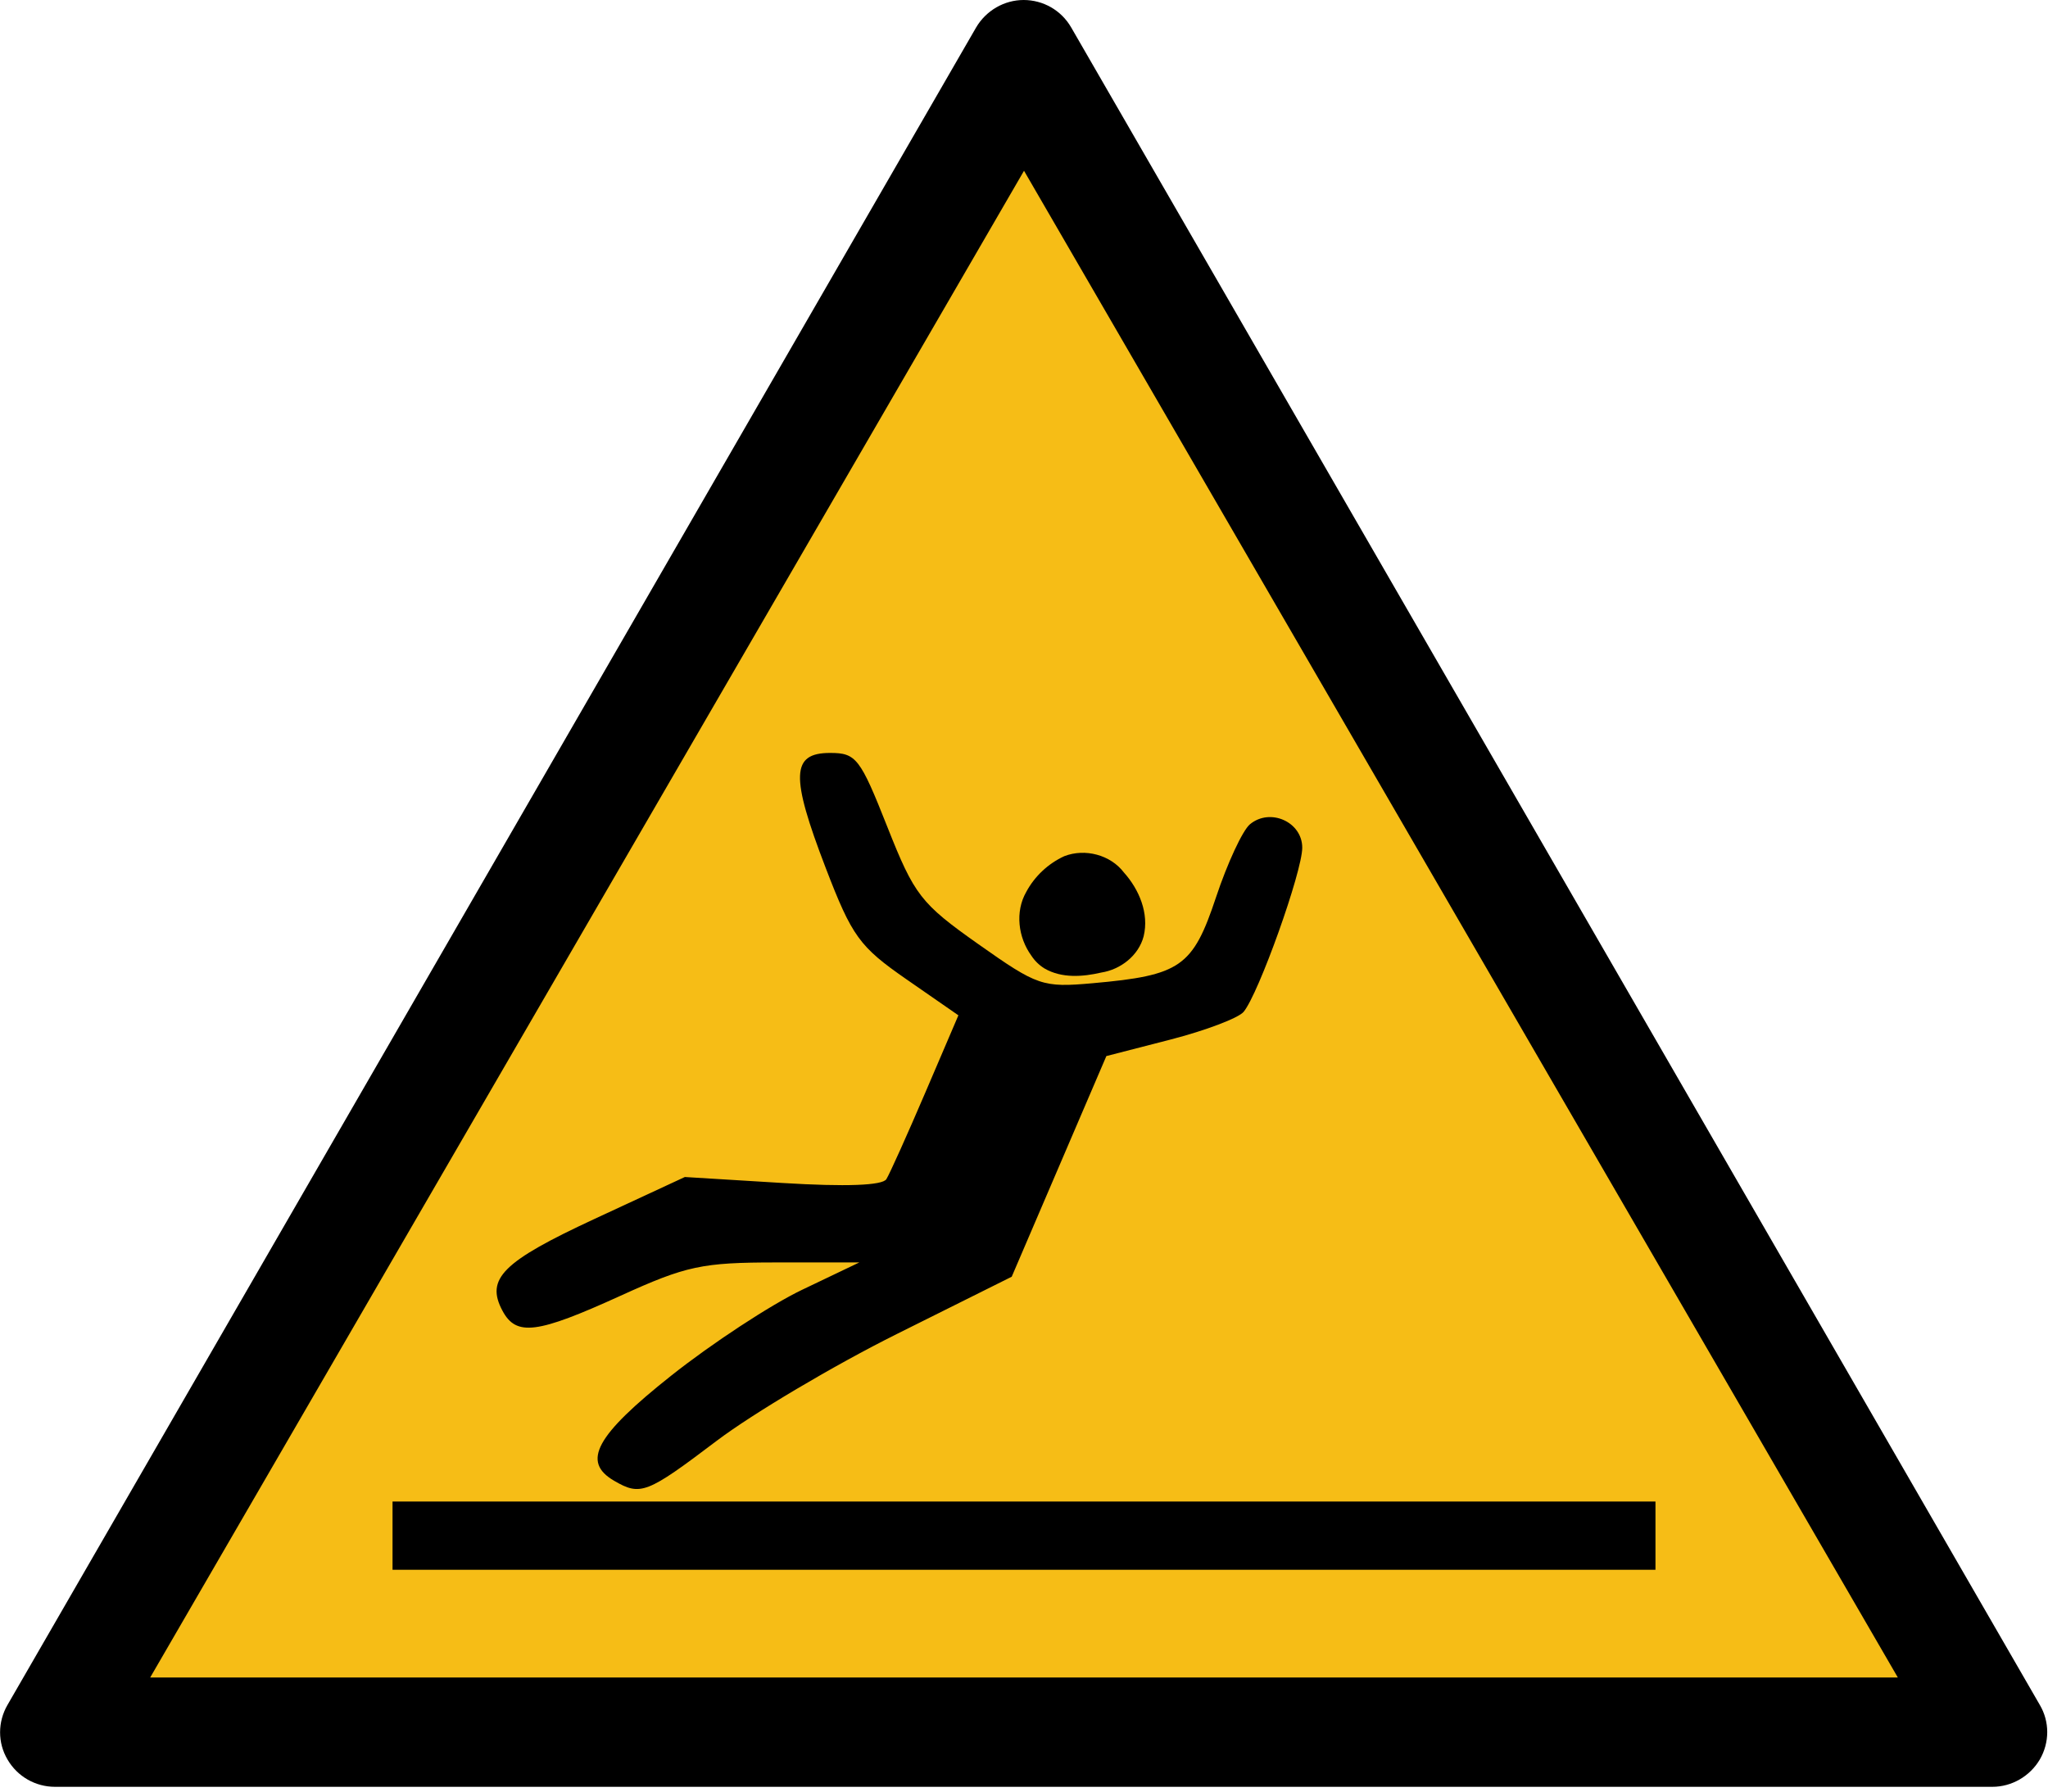
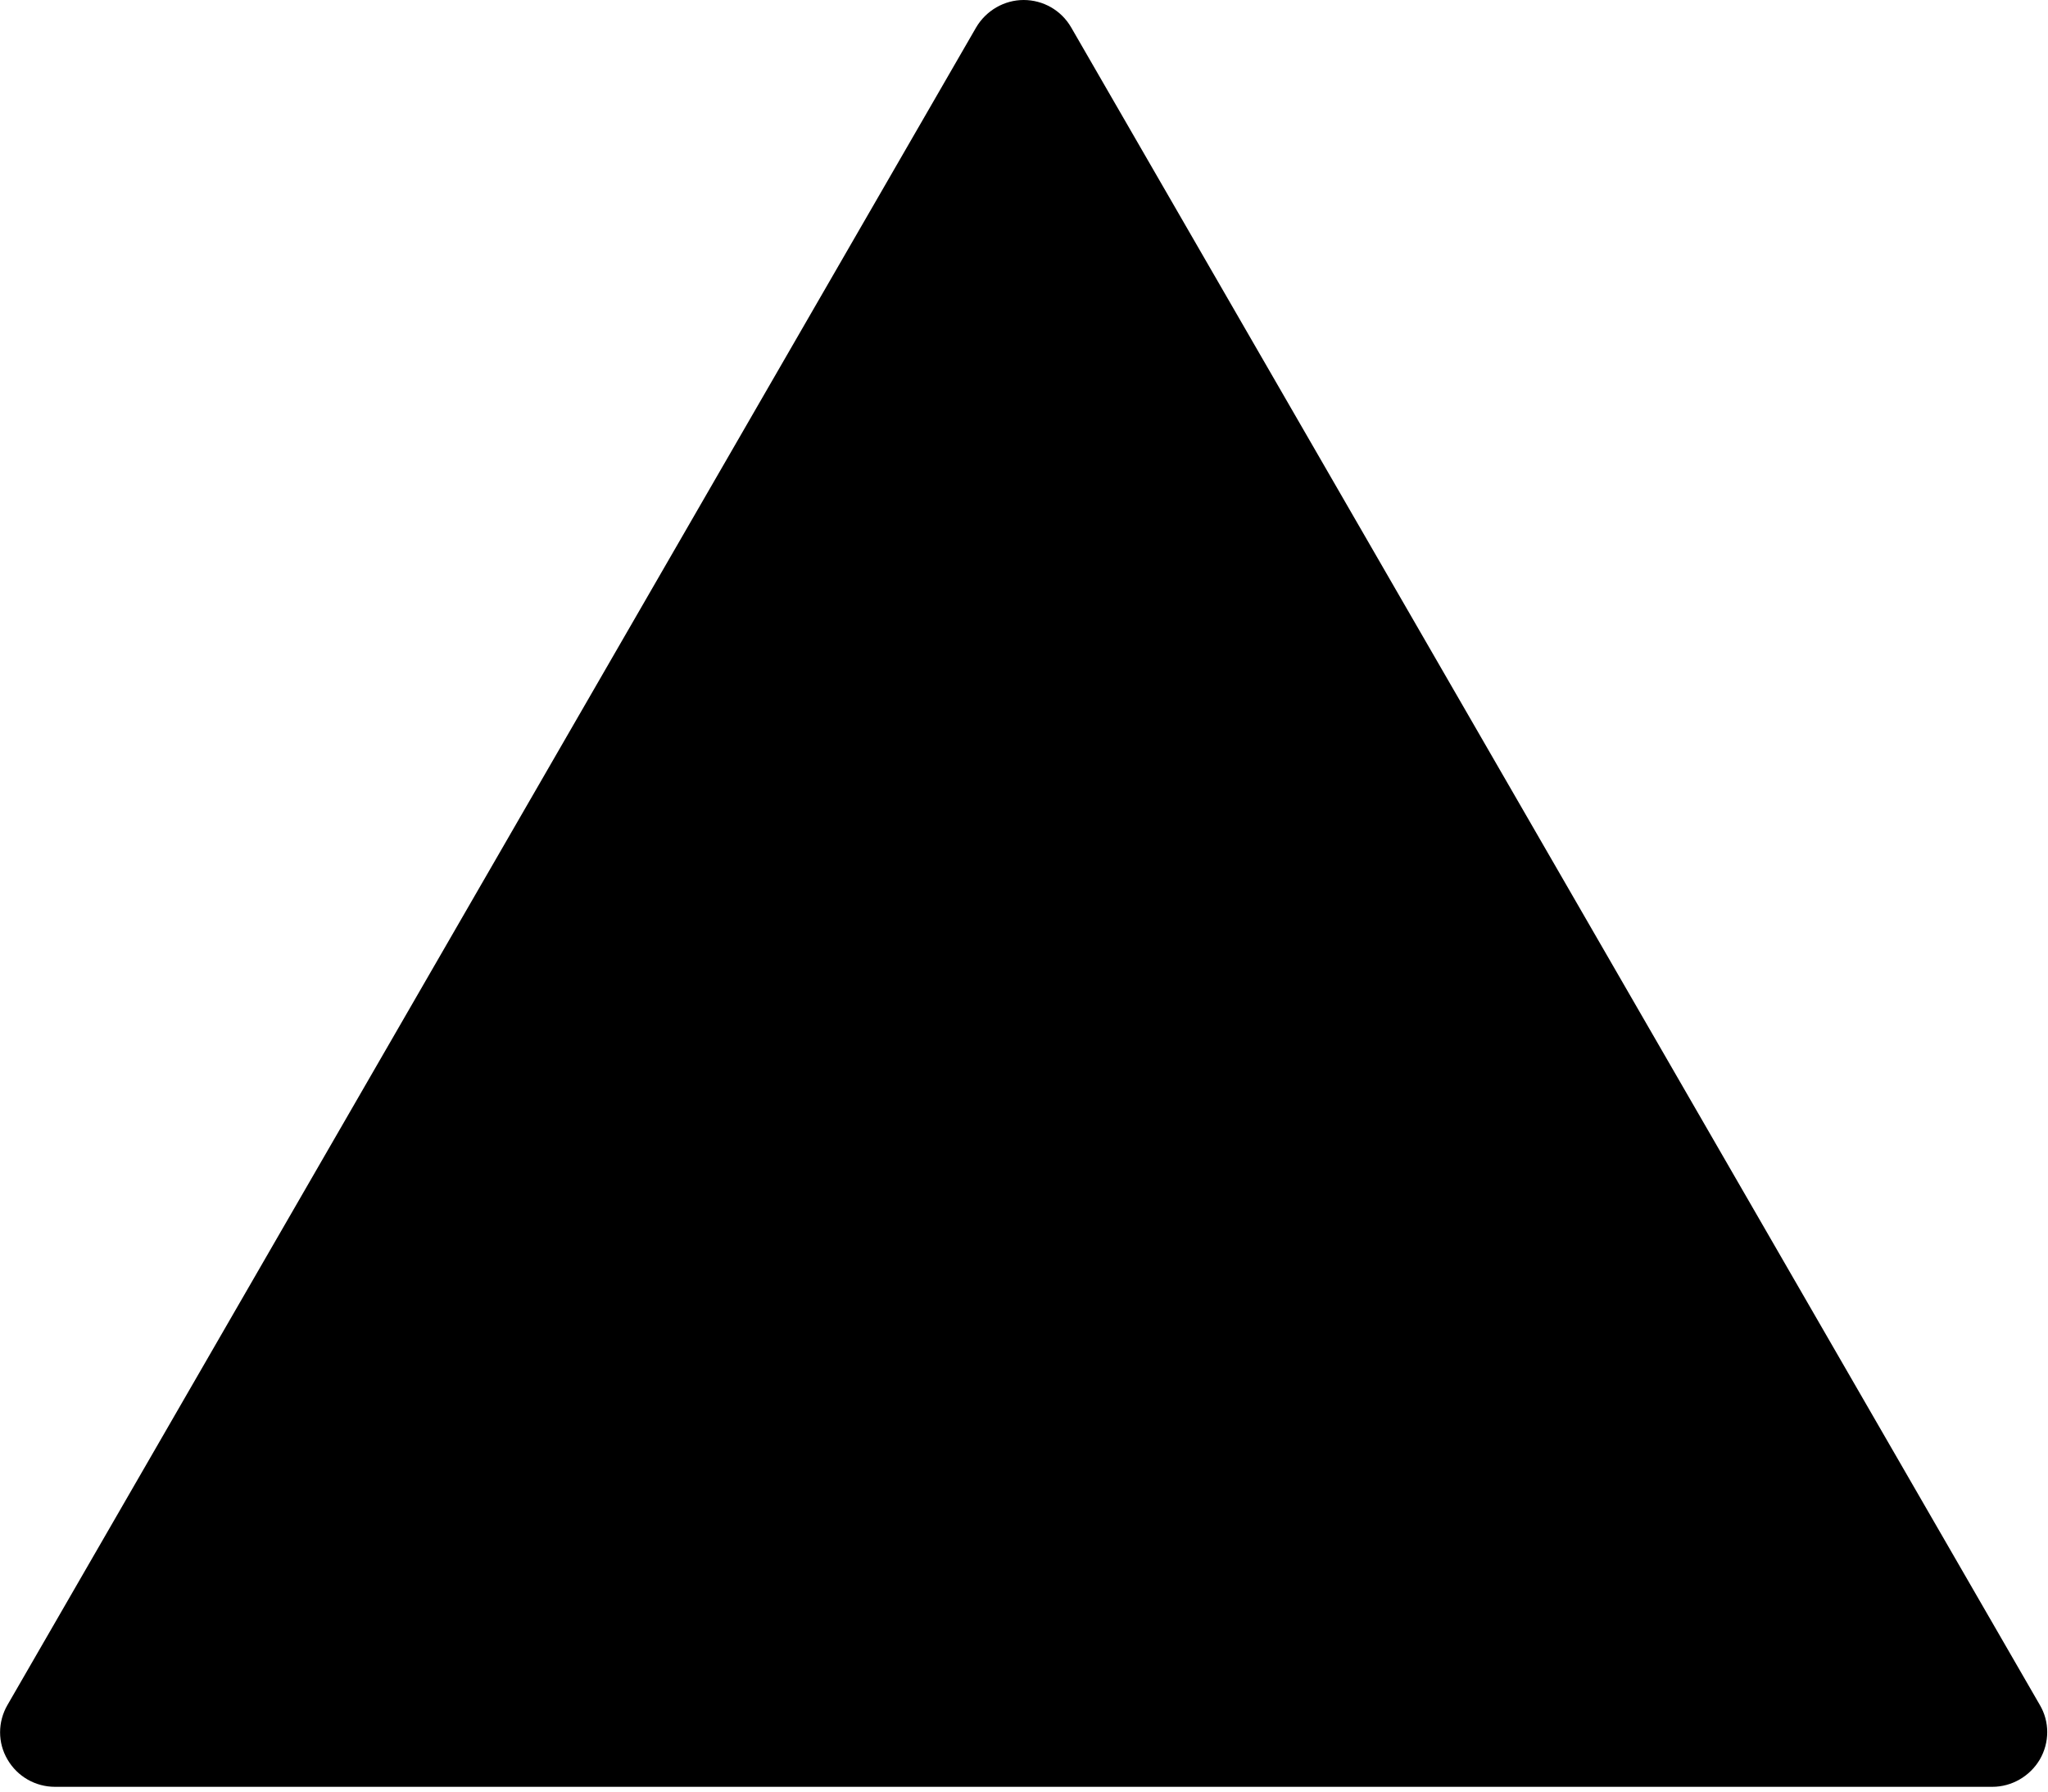
<svg xmlns="http://www.w3.org/2000/svg" height="525" width="600" version="1.1">
  <path d="M597.6,499.6,313.8,8c-2.9-5-8.2-8-13.9-8s-11,3.1-13.9,8l-283.8,491.6c-2.9,5-2.9,11.1,0,16,2.9,5,8.2,8,13.9,8h567.6c5.7,0,11-3.1,13.9-8,2.9-5,2.9-11.1,0-16z" />
-   <polygon points="43.875,491.5,299.88,48.2,555.88,491.5" fill="#f6bd16" transform="matrix(1,0,0,0.996,0.125,2.033)" />
  <path d="m115,460,0-20,370,0,0,20z" fill="#000000" />
  <path d="m179.89,433.9c-9.543-5.558-5.371-13.228,16.744-30.78,11.895-9.441,29.163-20.768,38.372-25.172l16.744-8.006-24.264-0.002c-21.79-0.002-26.45,0.994-45.697,9.765-24.515,11.172-30.542,11.937-34.582,4.388-5.019-9.379,0.022-14.399,27.067-26.951l26.363-12.236,28.634,1.752c18.544,1.135,29.261,0.737,30.413-1.128,0.979-1.584,6.126-13.033,11.437-25.443l9.658-22.563-15.192-10.537c-13.807-9.576-15.968-12.559-23.706-32.721-10.344-26.952-10.082-33.63,1.317-33.63,7.623,0,8.789,1.505,16.744,21.612,7.959,20.117,9.805,22.498,26.69,34.423,17.337,12.245,18.818,12.751,33.488,11.445,25.787-2.295,29.343-4.777,36.15-25.23,3.314-9.959,7.778-19.561,9.92-21.339,5.918-4.912,15.326-0.706,15.326,6.852,0,7.05-12.757,42.779-17.176,48.105-1.51,1.821-11.176,5.482-21.478,8.136l-18.732,4.825-13.865,32.33-13.865,32.33-33.577,16.744c-18.468,9.209-42.285,23.337-52.928,31.395-20.419,15.46-22.234,16.164-30.006,11.637z" fill="#000000" />
  <path fill="#000000" d="m302.14,280.02c-3.847-5.303-4.808-12.845-1.487-18.644,2.439-4.58,6.445-8.327,11.155-10.489,6.054-2.343,13.533-0.409,17.481,4.807,4.452,4.972,7.397,11.964,5.764,18.67-1.468,5.658-6.758,9.745-12.414,10.628-5.446,1.259-11.581,1.726-16.604-1.181-1.56-0.951-2.902-2.258-3.896-3.792z" />
</svg>